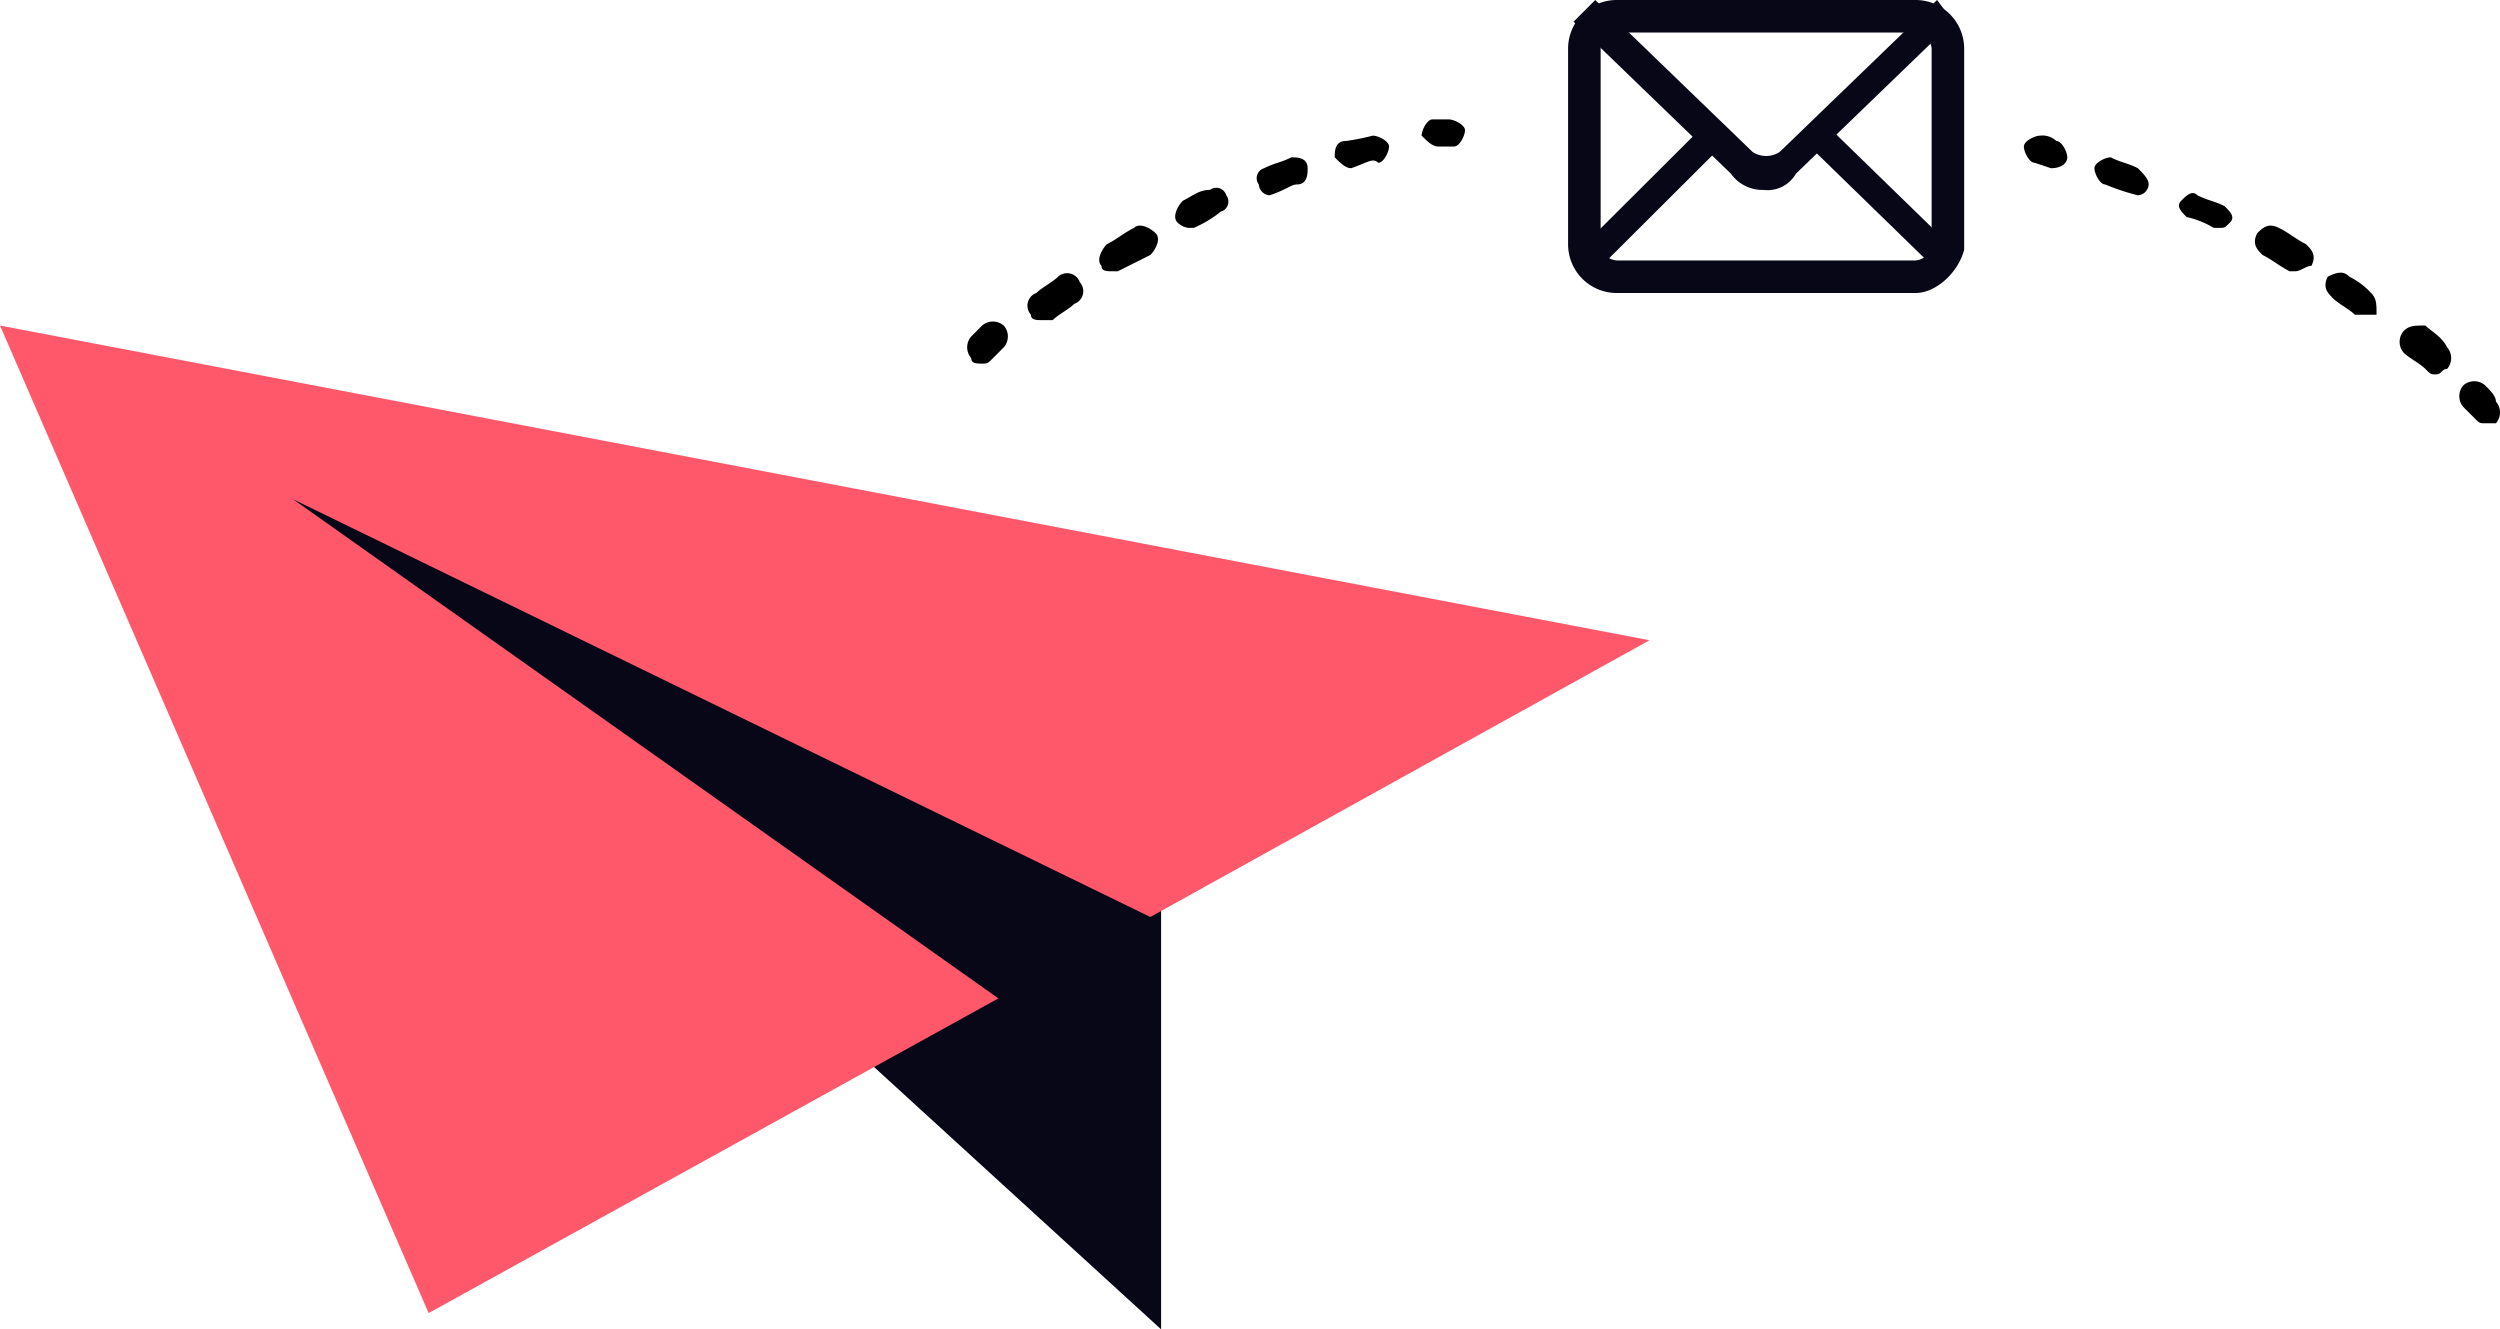
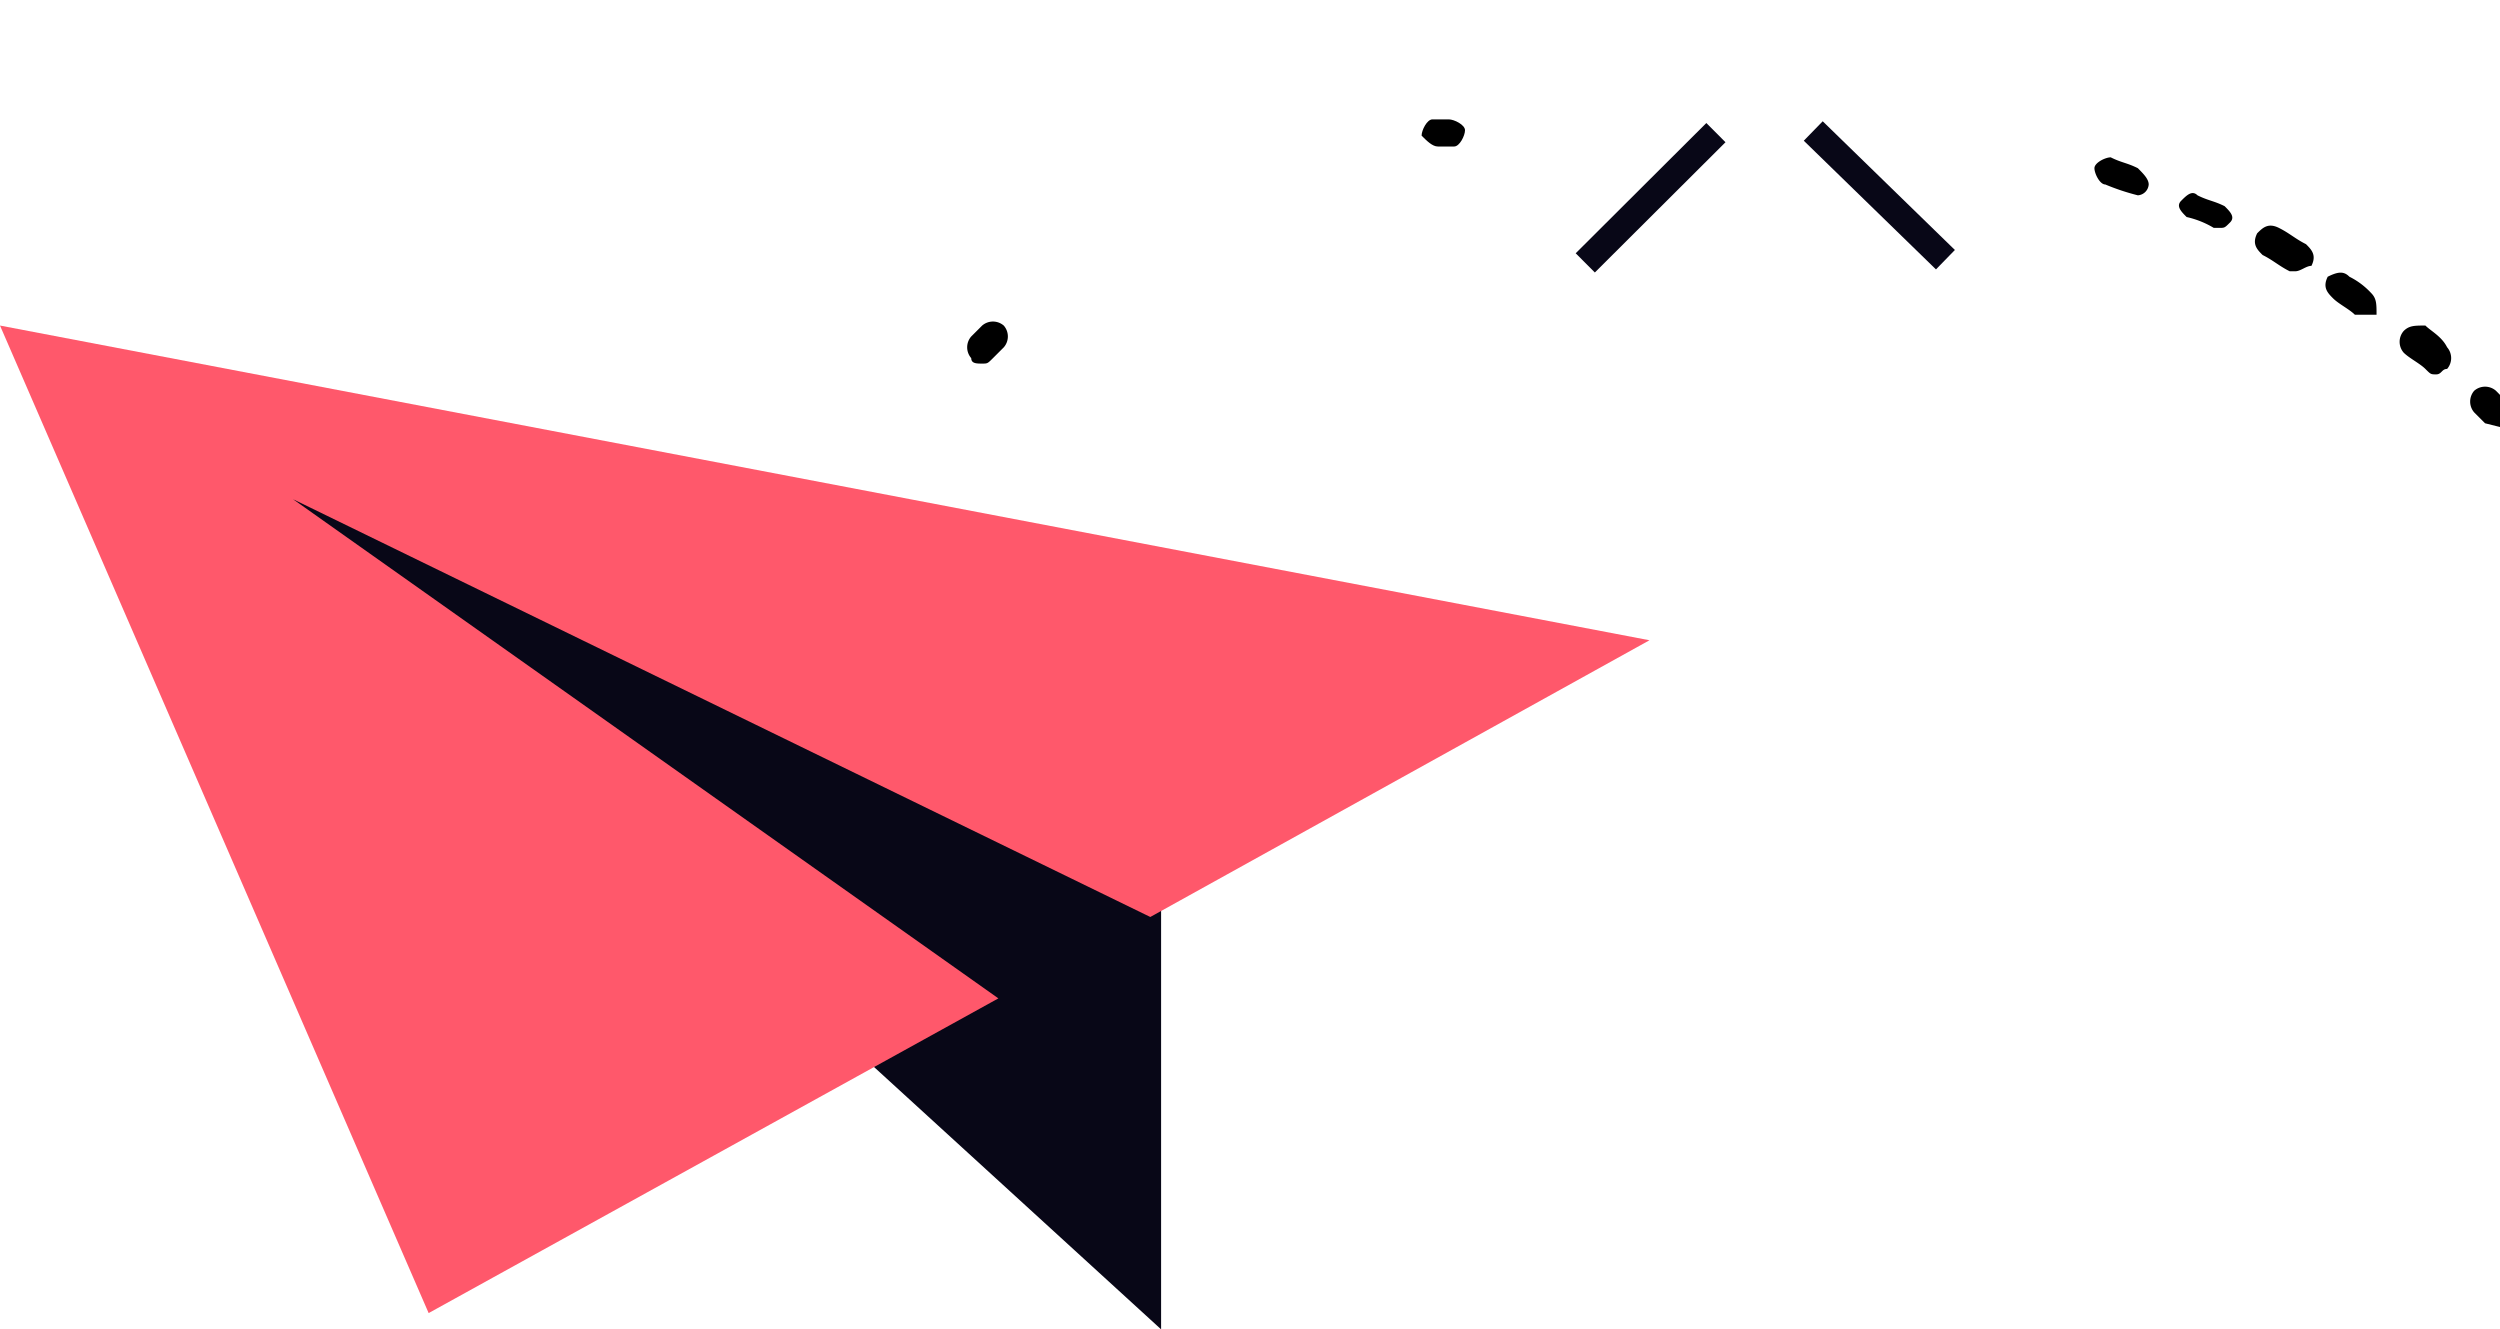
<svg xmlns="http://www.w3.org/2000/svg" id="Mail_Illustration" data-name="Mail Illustration" width="218.205" height="116.029" viewBox="0 0 218.205 116.029">
  <g id="Group_37962" data-name="Group 37962">
    <g id="Group_37943" data-name="Group 37943" transform="translate(0 28.415)">
      <path id="Path_84776" data-name="Path 84776" d="M86.4,43.172V83.9L4,8.6Z" transform="translate(14.943 3.713)" fill="#080717" />
      <path id="Path_84777" data-name="Path 84777" d="M143.97,33.468,100.4,57.621,25.574,21.155,87.14,64.725,37.413,92.193,0,6Z" transform="translate(0 -6)" fill="#ff586b" />
    </g>
    <g id="Group_37953" data-name="Group 37953" transform="translate(136.866)">
      <g id="Group_37949" data-name="Group 37949" transform="translate(0.474)">
-         <path id="Path_84789" data-name="Path 84789" d="M45.576,16.576a3.375,3.375,0,0,1-2.842-1.421L29,1.894,30.894,0,44.628,13.26a2.151,2.151,0,0,0,2.368,0L60.73,0l1.421,1.894L48.417,15.155A2.864,2.864,0,0,1,45.576,16.576Z" transform="translate(-29)" fill="#080717" />
-       </g>
+         </g>
      <g id="Group_37950" data-name="Group 37950" transform="translate(20.572 10.585)">
        <rect id="Rectangle_6846" data-name="Rectangle 6846" width="2.368" height="16.102" transform="translate(0 1.697) rotate(-45.766)" fill="#080717" />
      </g>
      <g id="Group_37951" data-name="Group 37951" transform="translate(0.664 10.737)">
        <rect id="Rectangle_6847" data-name="Rectangle 6847" width="16.102" height="2.368" transform="translate(0 11.37) rotate(-44.915)" fill="#080717" />
      </g>
      <g id="Group_37952" data-name="Group 37952">
-         <path id="Path_84790" data-name="Path 84790" d="M59.209,25.574H33.162A4.245,4.245,0,0,1,28.9,21.311V4.262A4.245,4.245,0,0,1,33.162,0H59.209a4.245,4.245,0,0,1,4.262,4.262V21.785C63,23.679,61.1,25.574,59.209,25.574ZM33.162,2.368a1.512,1.512,0,0,0-1.421,1.421V21.311a1.512,1.512,0,0,0,1.421,1.421H59.209a1.512,1.512,0,0,0,1.421-1.421V4.262a1.512,1.512,0,0,0-1.421-1.421H33.162Z" transform="translate(-28.9)" fill="#080717" />
-       </g>
+         </g>
    </g>
    <g id="Group_37957" data-name="Group 37957" transform="translate(176.647 11.84)">
      <g id="Group_37954" data-name="Group 37954">
-         <path id="Path_84791" data-name="Path 84791" d="M39.668,5.342h0l-1.421-.474c-.474,0-.947-.947-.947-1.421s.947-.947,1.421-.947a1.74,1.74,0,0,1,1.421.474c.474,0,.947.947.947,1.421S40.615,5.342,39.668,5.342Z" transform="translate(-37.3 -2.5)" />
-       </g>
+         </g>
      <g id="Group_37955" data-name="Group 37955" transform="translate(6.157 1.894)">
        <path id="Path_84792" data-name="Path 84792" d="M68.436,21.843c-.474,0-.474,0-.947-.474s-1.421-.947-1.894-1.421a1.44,1.44,0,0,1,0-1.894c.474-.474.947-.474,1.894-.474.474.474,1.421.947,1.894,1.894a1.441,1.441,0,0,1,0,1.894C68.909,21.37,68.909,21.843,68.436,21.843Zm-6.157-5.209h-.947c-.474-.474-1.421-.947-1.894-1.421s-.947-.947-.474-1.894c.947-.474,1.421-.474,1.894,0a6.538,6.538,0,0,1,1.894,1.421c.474.474.474.947.474,1.894Zm-6.157-3.789h-.474c-.947-.474-1.421-.947-2.368-1.421-.474-.474-.947-.947-.474-1.894.474-.474.947-.947,1.894-.474s1.421.947,2.368,1.421c.474.474.947.947.474,1.894C57.07,12.372,56.6,12.845,56.123,12.845Zm-6.63-3.789h-.474a8,8,0,0,0-2.368-.947c-.474-.474-.947-.947-.474-1.421s.947-.947,1.421-.474c.947.474,1.421.474,2.368.947.474.474.947.947.474,1.421S49.966,9.057,49.492,9.057Zm-7.1-2.842h0a19.743,19.743,0,0,1-2.842-.947c-.474,0-.947-.947-.947-1.421s.947-.947,1.421-.947c.947.474,1.421.474,2.368.947.474.474.947.947.947,1.421A1.019,1.019,0,0,1,42.389,6.215Z" transform="translate(-38.6 -2.9)" />
      </g>
      <g id="Group_37956" data-name="Group 37956" transform="translate(38.005 21.43)">
-         <path id="Path_84793" data-name="Path 84793" d="M47.575,10.7c-.474,0-.474,0-.947-.474l-.947-.947a1.441,1.441,0,0,1,0-1.894,1.441,1.441,0,0,1,1.894,0c.474.474.947.947.947,1.421a1.441,1.441,0,0,1,0,1.894Z" transform="translate(-45.325 -7.025)" />
+         <path id="Path_84793" data-name="Path 84793" d="M47.575,10.7l-.947-.947a1.441,1.441,0,0,1,0-1.894,1.441,1.441,0,0,1,1.894,0c.474.474.947.947.947,1.421a1.441,1.441,0,0,1,0,1.894Z" transform="translate(-45.325 -7.025)" />
      </g>
    </g>
    <g id="Group_37961" data-name="Group 37961" transform="translate(84.417 10.419)">
      <g id="Group_37958" data-name="Group 37958" transform="translate(0 17.641)">
        <path id="Path_84794" data-name="Path 84794" d="M19.127,9.6c-.474,0-.947,0-.947-.474a1.44,1.44,0,0,1,0-1.894l.947-.947a1.44,1.44,0,0,1,1.894,0,1.44,1.44,0,0,1,0,1.894l-.947.947C19.6,9.6,19.6,9.6,19.127,9.6Z" transform="translate(-17.825 -5.925)" />
      </g>
      <g id="Group_37959" data-name="Group 37959" transform="translate(5.254 1.421)">
-         <path id="Path_84795" data-name="Path 84795" d="M20.193,18.6c-.474,0-.947,0-.947-.474a1.172,1.172,0,0,1,.474-1.894c.474-.474,1.421-.947,1.894-1.421a1.172,1.172,0,0,1,1.894.474,1.172,1.172,0,0,1-.474,1.894c-.474.474-1.421.947-1.894,1.421Zm6.157-4.262c-.474,0-.947,0-.947-.474-.474-.474,0-1.421.474-1.894.947-.474,1.421-.947,2.368-1.421.474-.474,1.421,0,1.894.474s0,1.421-.474,1.894L26.823,14.34Zm6.63-3.789a1.653,1.653,0,0,1-.947-.474c-.474-.474,0-1.421.474-1.894.947-.474,1.421-.947,2.368-.947a.907.907,0,0,1,1.421.474.907.907,0,0,1-.474,1.421,10.352,10.352,0,0,1-2.368,1.421Zm7.1-2.842a1.019,1.019,0,0,1-.947-.947.907.907,0,0,1,.474-1.421c.947-.474,1.421-.474,2.368-.947.474,0,1.421,0,1.421.947,0,.474,0,1.421-.947,1.421-.474,0-.947.474-2.368.947Zm7.1-2.368c-.474,0-.947-.474-1.421-.947,0-.474,0-1.421.947-1.421A20.511,20.511,0,0,0,49.081,2.5c.474,0,1.421.474,1.421.947s-.474,1.421-.947,1.421c-.474-.474-.947,0-2.368.474Z" transform="translate(-18.934 -2.5)" />
-       </g>
+         </g>
      <g id="Group_37960" data-name="Group 37960" transform="translate(39.663)">
        <path id="Path_84796" data-name="Path 84796" d="M27.621,4.568c-.474,0-.947-.474-1.421-.947,0-.474.474-1.421.947-1.421h1.421c.474,0,1.421.474,1.421.947s-.474,1.421-.947,1.421Z" transform="translate(-26.2 -2.2)" />
      </g>
    </g>
  </g>
</svg>